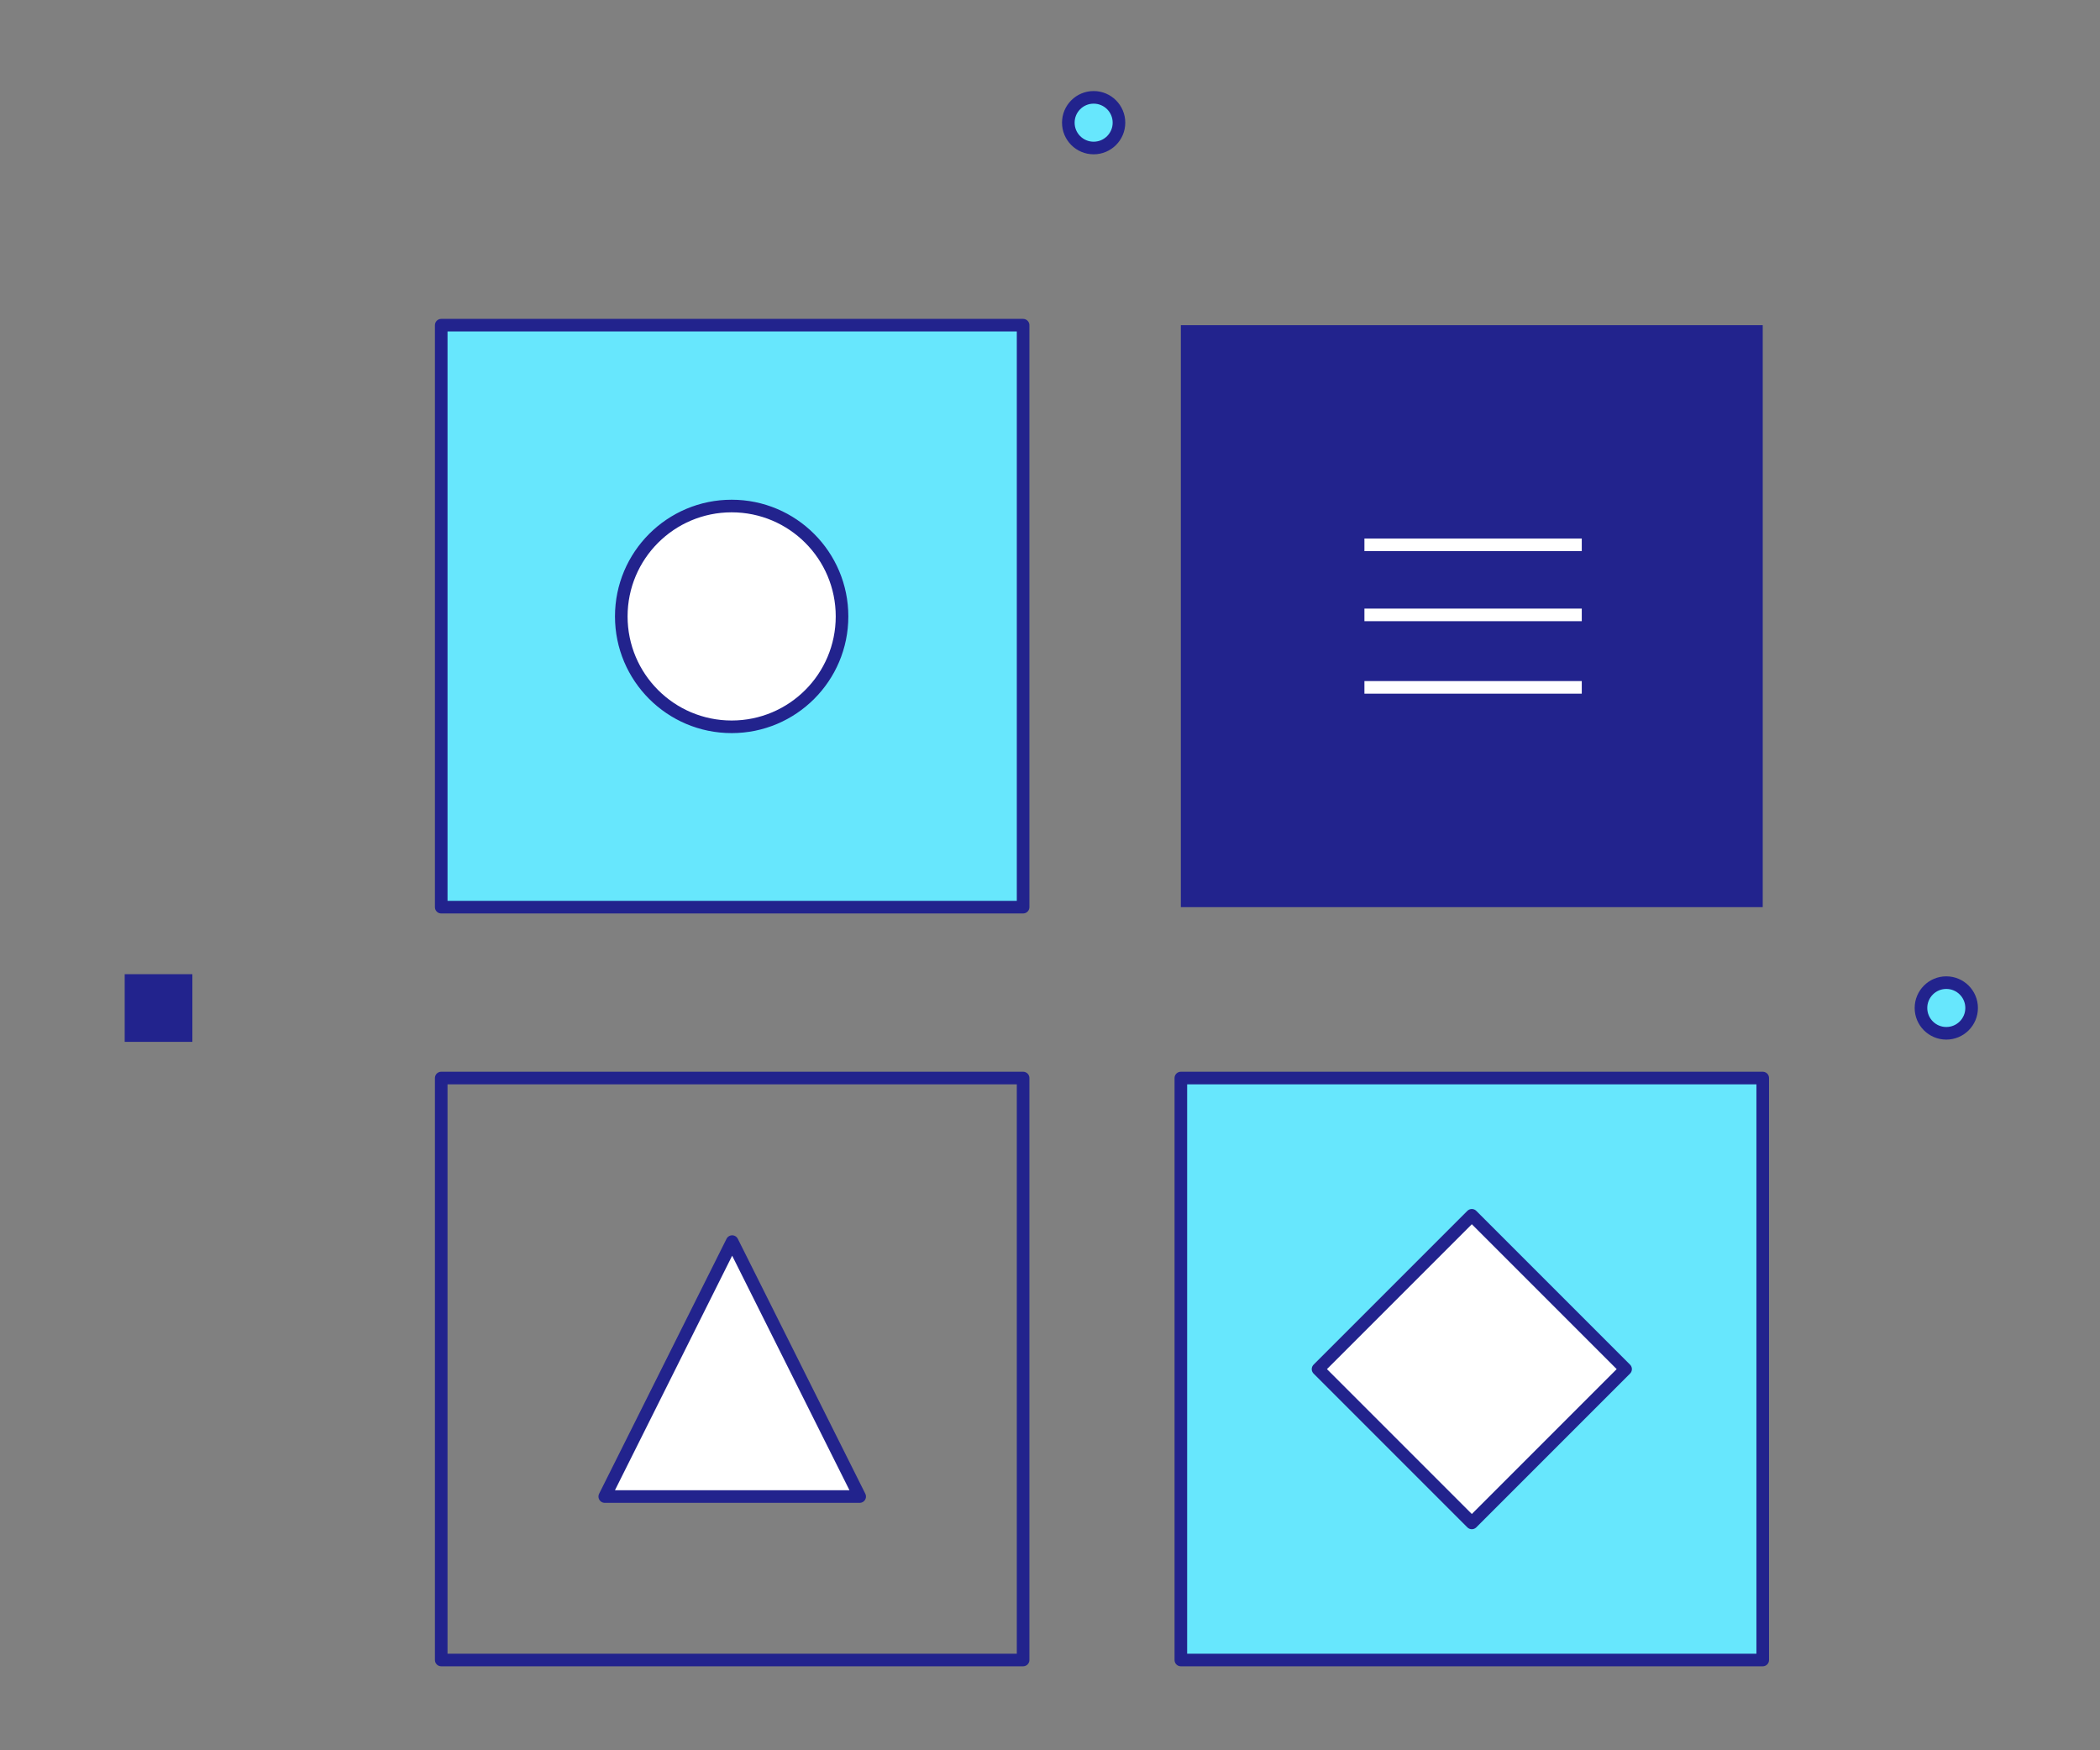
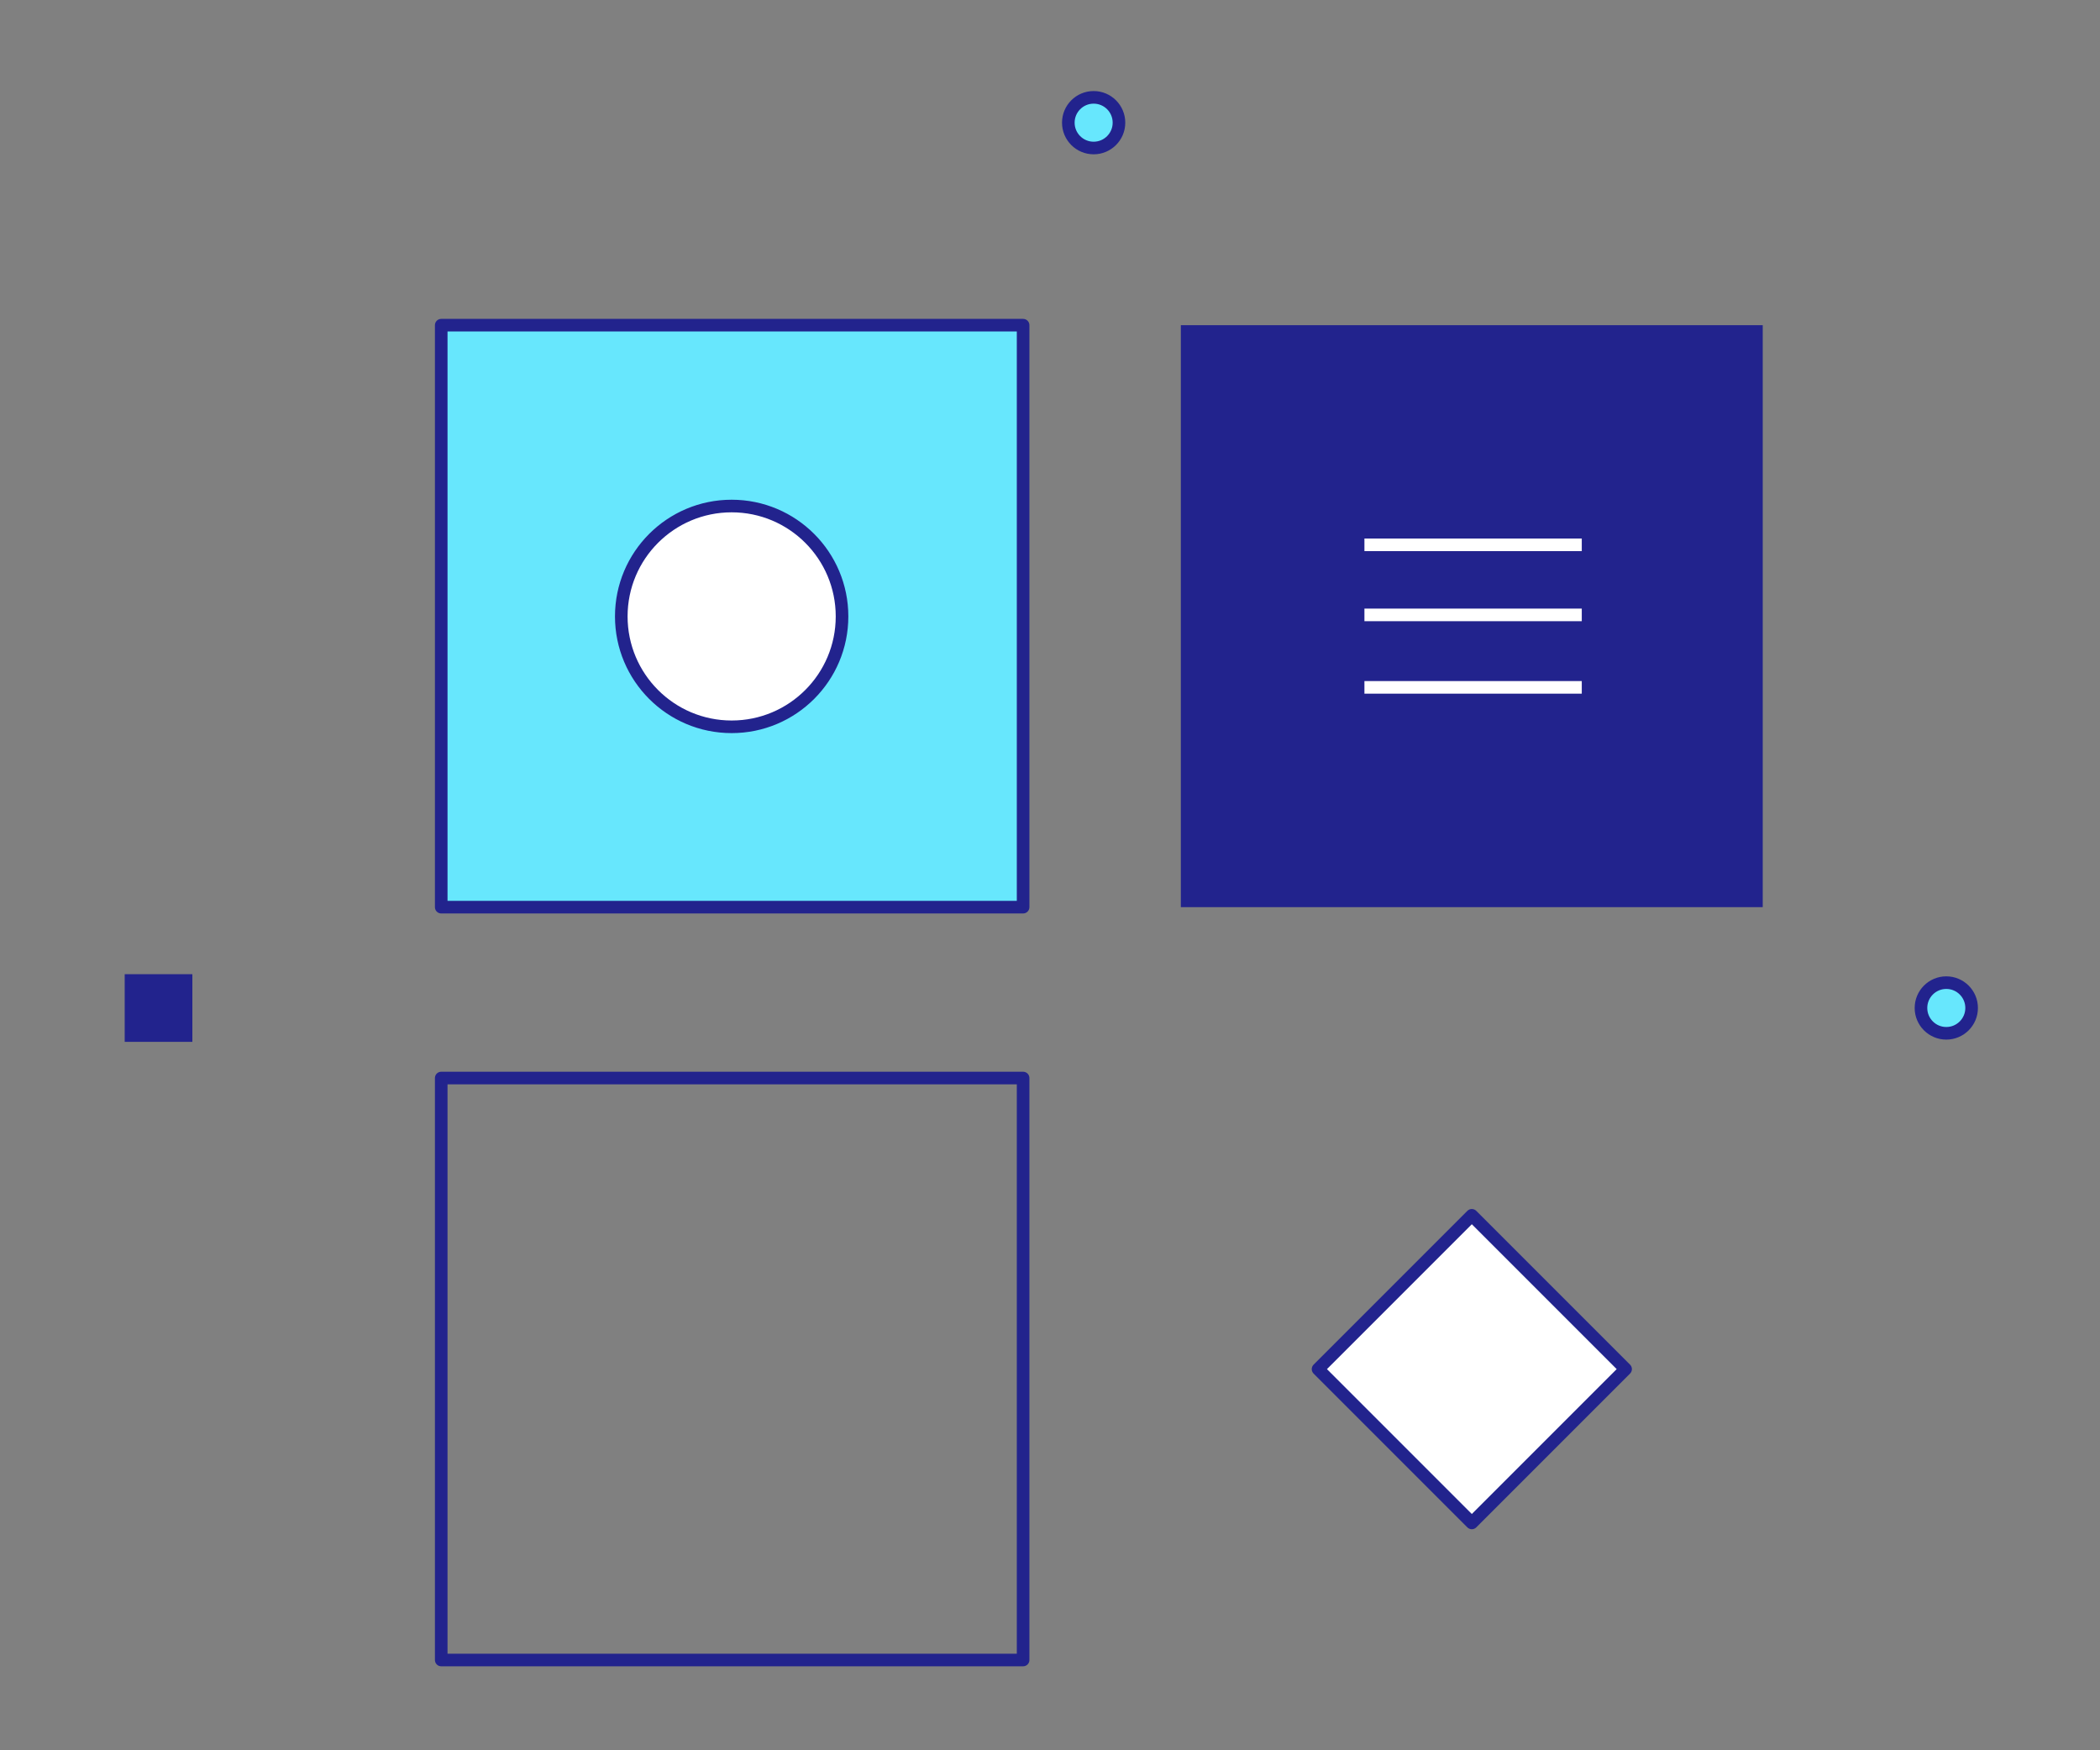
<svg xmlns="http://www.w3.org/2000/svg" width="120" height="100" viewBox="0 0 120 100">
  <rect x="0" y="0" width="120" height="100" fill="#808080" stroke="none" />
  <g fill="none" fill-rule="evenodd" transform="translate(6.5 5)">
    <circle cx="55.994" cy="2.009" r="1.447" fill="#67E7FD" fill-rule="nonzero" stroke="#22238D" stroke-linejoin="round" stroke-width=".72" />
    <circle cx="104.717" cy="52.589" r="1.447" fill="#67E7FD" fill-rule="nonzero" stroke="#22238D" stroke-linejoin="round" stroke-width=".72" />
    <path fill="#22238D" fill-rule="nonzero" d="M0.626 50.659H4.492V54.525H0.626z" />
    <path fill="#67E7FD" fill-rule="nonzero" stroke="#22238D" stroke-linejoin="round" stroke-width=".72" d="M18.713 13.579H51.963V46.829H18.713z" />
    <path fill="#22238D" fill-rule="nonzero" d="M60.977 13.579H94.227V46.829H60.977z" />
    <path stroke="#22238D" stroke-linejoin="round" stroke-width=".72" d="M18.713 56.592H51.963V89.842H18.713z" />
-     <path fill="#67E7FD" fill-rule="nonzero" stroke="#22238D" stroke-linejoin="round" stroke-width=".72" d="M60.977 56.592H94.227V89.842H60.977z" />
    <path fill="#FFF" fill-rule="nonzero" stroke="#22238D" stroke-linejoin="round" stroke-width=".72" d="M71.39 67.009H83.817V79.436H71.39z" transform="rotate(-45 77.604 73.222)" />
    <circle cx="35.309" cy="30.218" r="6.307" fill="#FFF" fill-rule="nonzero" stroke="#22238D" stroke-linejoin="round" stroke-width=".72" />
-     <path fill="#FFF" fill-rule="nonzero" stroke="#22238D" stroke-linejoin="round" stroke-width=".72" d="M28.058 80.503L35.338 65.938 42.624 80.503z" />
+     <path fill="#FFF" fill-rule="nonzero" stroke="#22238D" stroke-linejoin="round" stroke-width=".72" d="M28.058 80.503z" />
    <path stroke="#FFF" stroke-linejoin="round" stroke-width=".72" d="M71.467 26.129h12.42M71.467 30.132h12.42M71.467 34.272h12.42" />
  </g>
</svg>